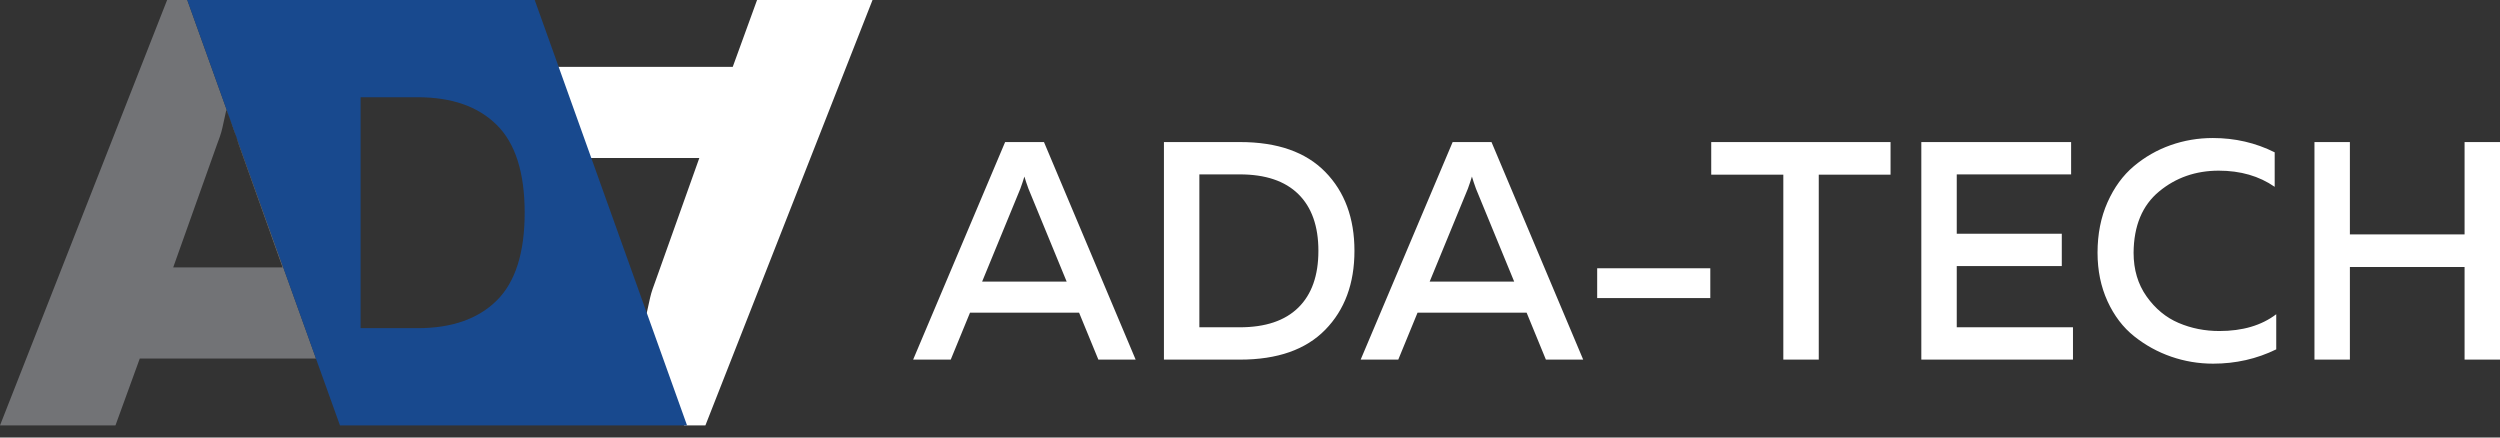
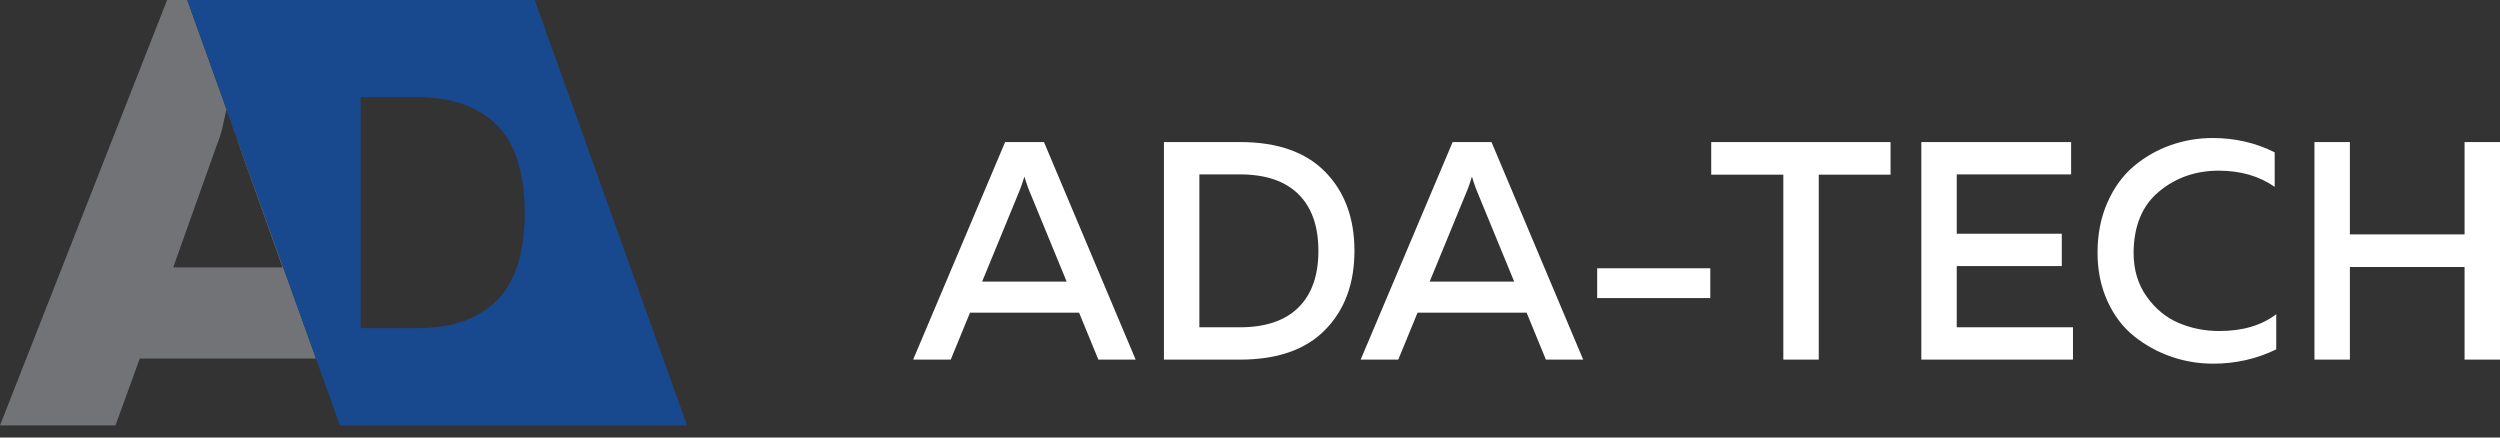
<svg xmlns="http://www.w3.org/2000/svg" width="200" height="35" viewBox="0 0 200 35" fill="none">
  <rect x="0" y="0" width="200" height="35" fill="#333333" stroke="none" />
-   <path d="M54.723 34.032H56.432L69.802 0H60.565L58.62 5.348L44.464 5.349L54.723 34.032ZM47.075 12.641L55.946 12.64L52.446 22.461C52.294 22.886 52.116 23.331 52.008 23.822L51.654 25.429C50.247 21.089 48.651 16.916 47.075 12.641Z" fill="white" />
  <path d="M14.981 0H13.37L0 34.032H9.237L11.182 28.684H25.281L14.981 0ZM22.607 21.392H13.856L17.356 11.571C17.518 11.15 17.686 10.701 17.794 10.21L18.11 8.773L18.669 10.21C18.851 10.678 18.955 11.146 19.106 11.571L22.607 21.392Z" fill="#727376" />
  <path d="M14.981 0H31.123H42.777L54.964 34.032H27.197L14.981 0ZM41.974 17.016C41.974 13.807 41.228 11.465 39.738 9.991C38.247 8.517 36.139 7.779 33.418 7.779H28.848V26.253H33.418C36.14 26.253 38.247 25.516 39.738 24.041C41.228 22.567 41.974 20.225 41.974 17.016Z" fill="#18498E" />
  <path d="M76.059 28.769H73.051L80.41 11.365H83.518L90.852 28.769H87.869L86.327 25.015H77.6L76.059 28.769ZM81.628 15.095L78.57 22.529H85.333L82.275 15.095C82.142 14.73 82.034 14.407 81.951 14.125C81.868 14.407 81.761 14.73 81.628 15.095ZM93.115 11.365H99.206C102.19 11.365 104.461 12.161 106.019 13.752C107.577 15.344 108.356 17.448 108.356 20.067C108.356 22.686 107.577 24.791 106.019 26.382C104.461 27.974 102.19 28.769 99.206 28.769H93.115V11.365ZM103.868 24.605C104.937 23.552 105.472 22.04 105.472 20.067C105.472 18.095 104.937 16.582 103.868 15.53C102.799 14.477 101.237 13.951 99.181 13.951H95.949V26.183H99.181C101.237 26.183 102.799 25.657 103.868 24.605ZM111.862 28.769H108.853L116.212 11.365H119.32L126.655 28.769H123.671L122.13 25.015H113.403L111.862 28.769ZM117.431 15.095L114.373 22.529H121.135L118.077 15.095C117.945 14.73 117.837 14.407 117.754 14.125C117.671 14.407 117.563 14.73 117.431 15.095ZM127.774 21.46H136.824V23.846H127.774V21.46ZM136.898 11.365H151.244V13.976H145.501V28.769H142.666V13.976H136.898V11.365ZM153.706 11.365H165.689V13.951H156.54V18.7H164.943V21.286H156.54V26.183H165.838V28.769H153.706V11.365ZM167.803 20.216C167.803 18.725 168.068 17.382 168.598 16.189C169.129 14.995 169.833 14.03 170.712 13.292C171.59 12.555 172.568 11.995 173.645 11.614C174.723 11.233 175.85 11.042 177.027 11.042C178.8 11.042 180.45 11.423 181.975 12.186V14.946C180.731 14.084 179.24 13.653 177.499 13.653C175.659 13.653 174.068 14.208 172.726 15.319C171.383 16.429 170.703 18.062 170.687 20.216C170.687 21.576 171.035 22.744 171.731 23.722C172.427 24.7 173.281 25.405 174.292 25.835C175.303 26.267 176.389 26.482 177.549 26.482C179.405 26.482 180.922 26.034 182.099 25.139V27.949C180.541 28.711 178.858 29.093 177.052 29.093C175.891 29.093 174.773 28.906 173.695 28.533C172.618 28.16 171.632 27.617 170.737 26.905C169.841 26.192 169.129 25.256 168.598 24.095C168.068 22.935 167.803 21.642 167.803 20.216ZM197.166 11.365H200V28.769H197.166V21.36H187.991V28.769H185.157V11.365H187.991V18.75H197.166V11.365Z" fill="white" />
</svg>